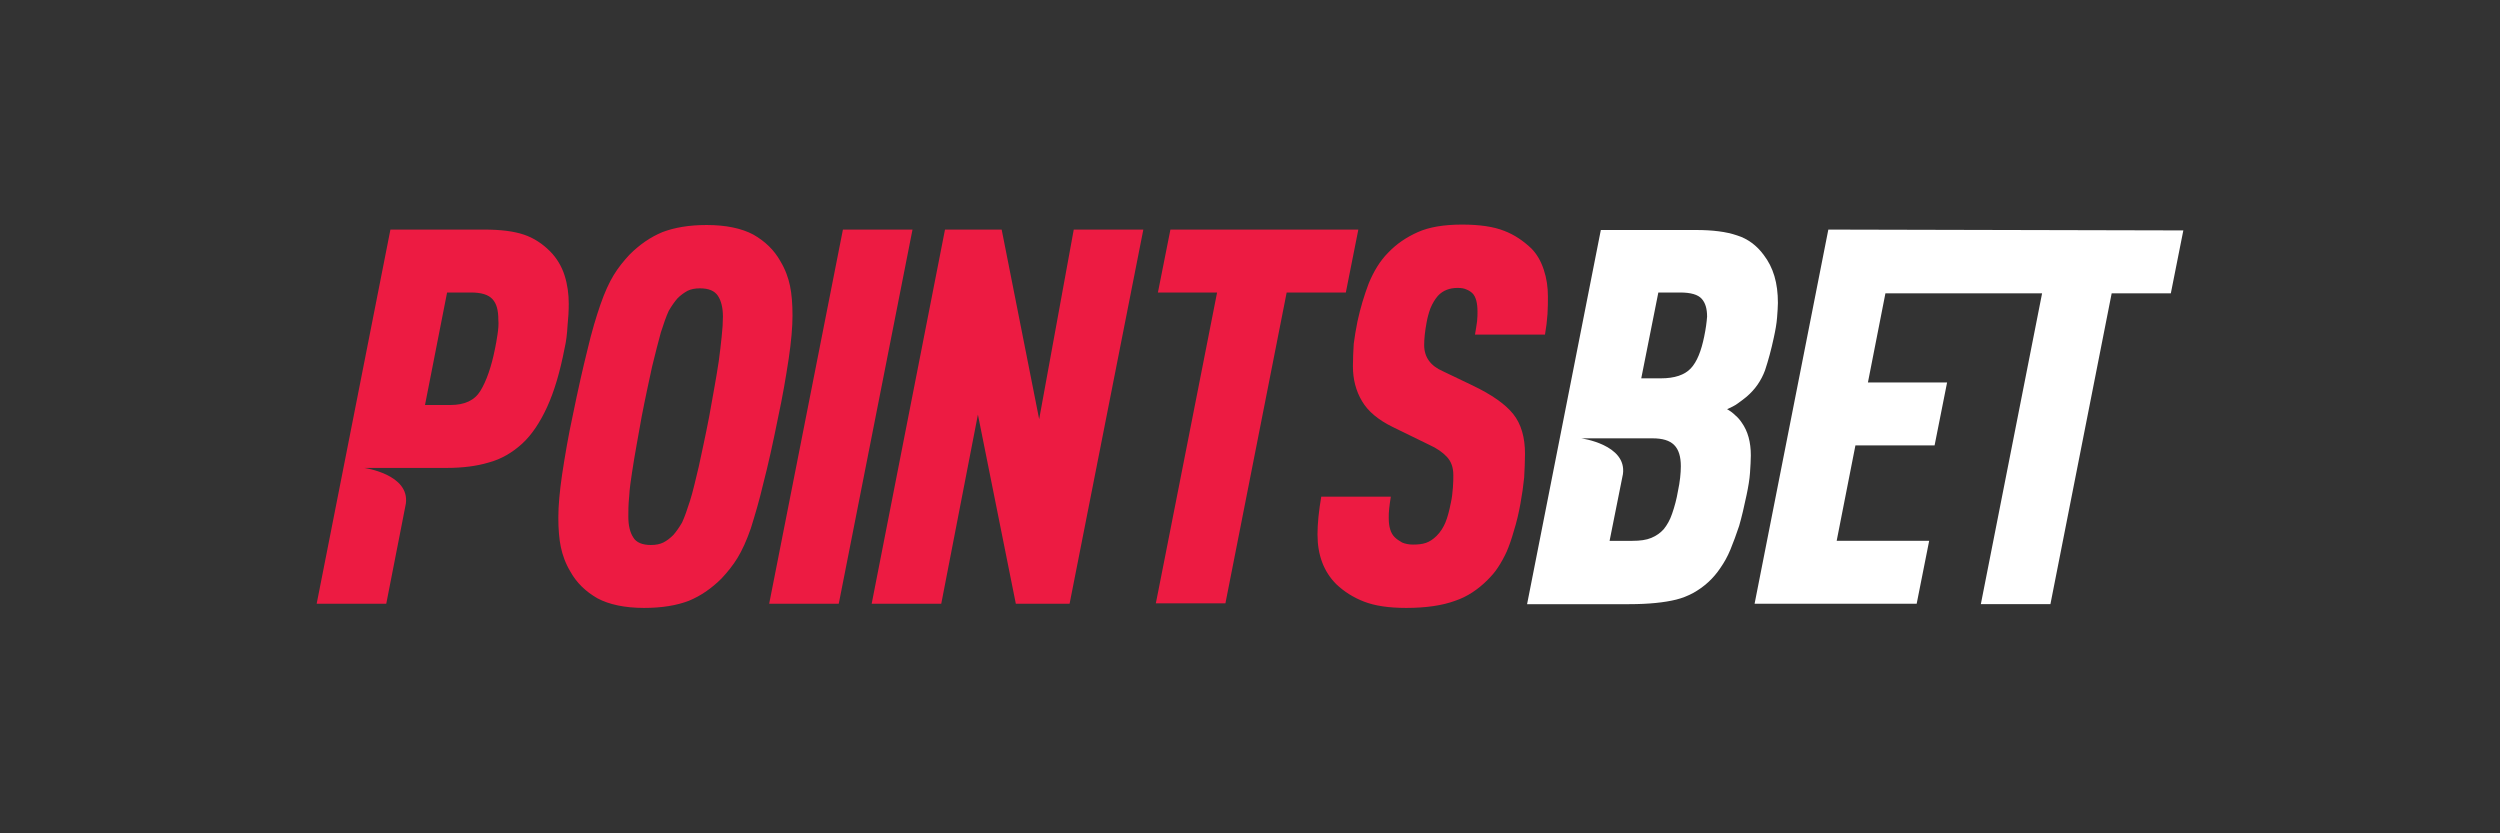
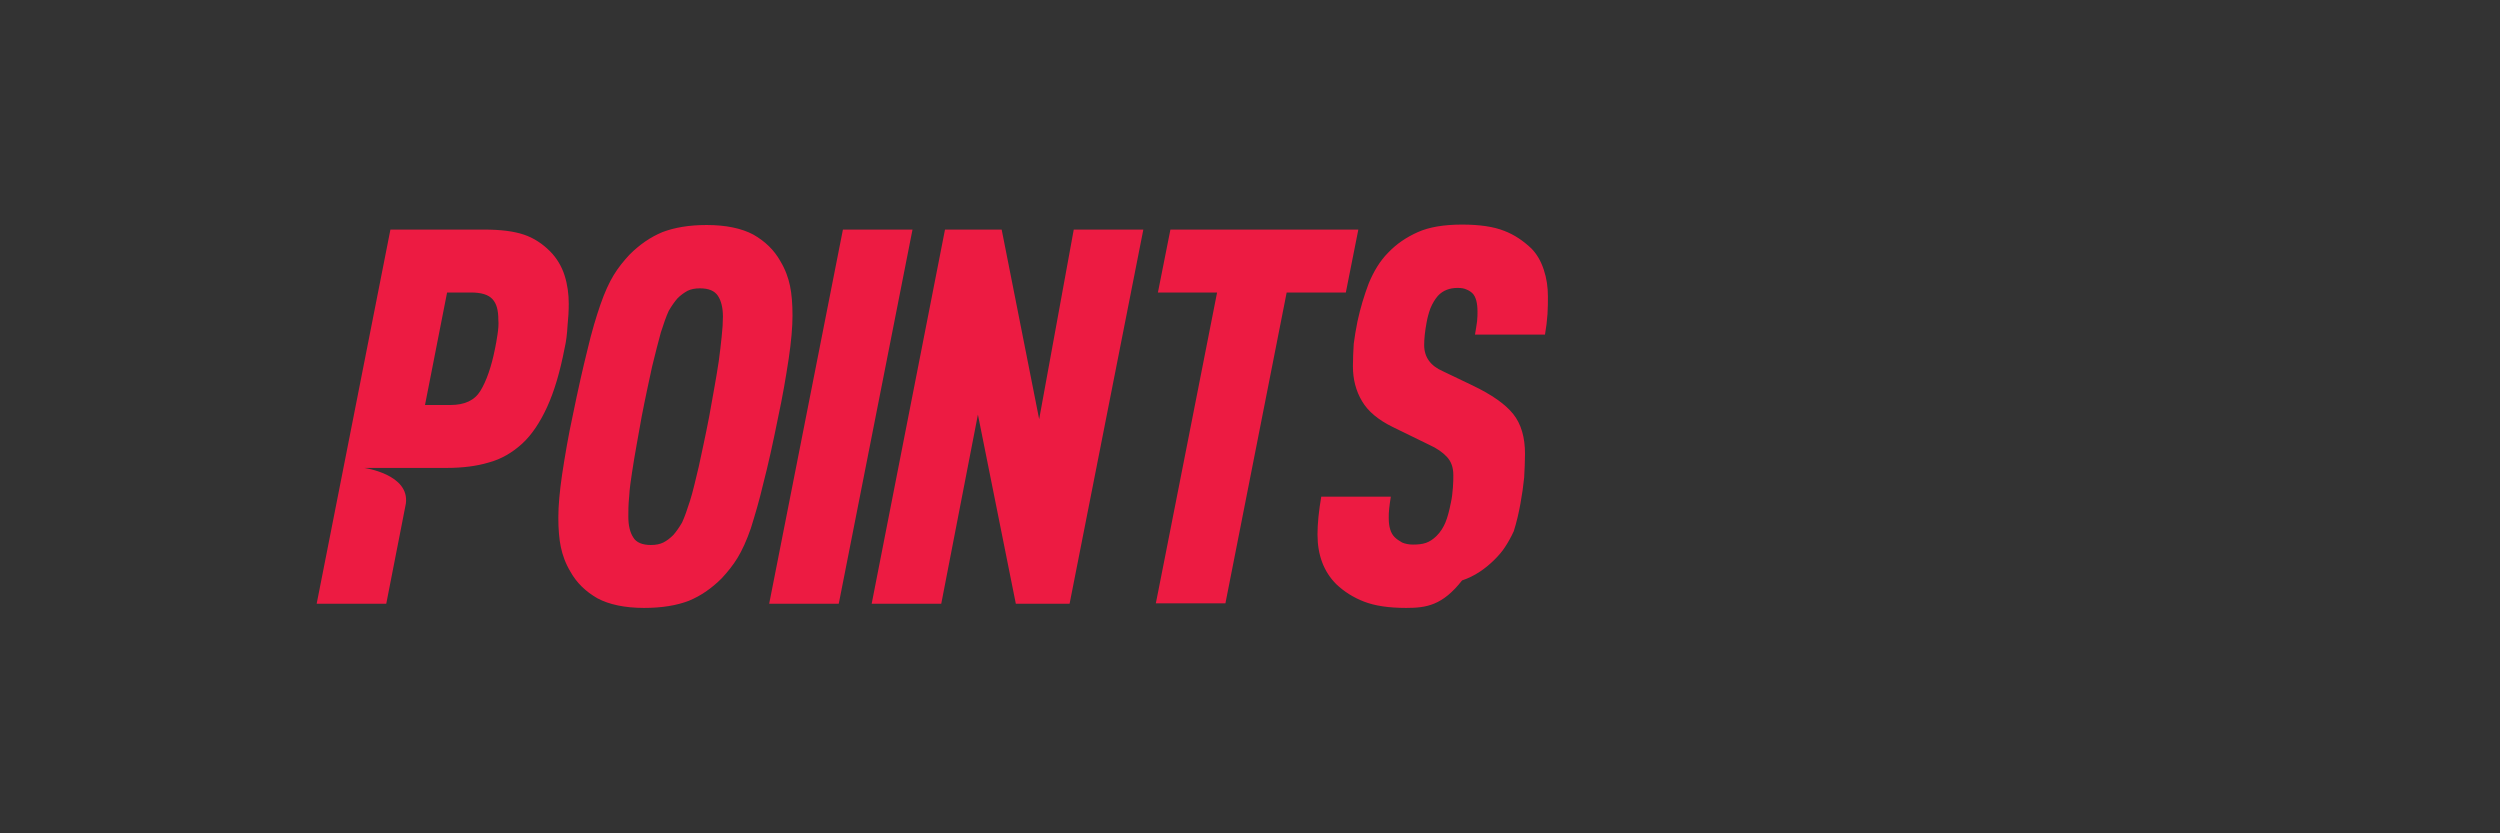
<svg xmlns="http://www.w3.org/2000/svg" version="1.1" id="Warstwa_3" x="0px" y="0px" viewBox="0 0 600 200" style="enable-background:new 0 0 600 200;" xml:space="preserve">
  <rect x="0" y="0" width="600" height="200" fill="#333333" stroke="none" />
  <style type="text/css">
	.st0{fill-rule:evenodd;clip-rule:evenodd;fill:#ED1B42;}
	.st1{fill-rule:evenodd;clip-rule:evenodd;fill:#FFFFFF;}
</style>
  <g>
-     <path class="st0" d="M154.6,145.9c-4.6,0-8.4-0.8-11.2-2.3c-2.8-1.6-5-3.7-6.5-6.4c-1.2-2-1.9-4-2.3-5.9c-0.4-1.9-0.6-4.3-0.6-7.1   c0-2.8,0.3-6.2,0.9-10.3c0.7-4.6,1.5-9.3,2.5-13.9c1.3-6.4,2.5-11.7,3.6-16.1c1-4.3,2.1-7.9,3.1-10.8c1-2.9,2.1-5.3,3.2-7.1   c1.1-1.8,2.4-3.4,3.8-4.9c2.4-2.4,5-4.2,7.9-5.4c2.9-1.1,6.4-1.7,10.6-1.7c4.6,0,8.4,0.8,11.2,2.3c2.8,1.6,5,3.7,6.5,6.4   c1.2,2,1.9,4,2.3,5.9c0.4,1.9,0.6,4.3,0.6,7.1c0,2.8-0.3,6.2-0.9,10.3c-0.7,4.6-1.5,9.3-2.5,13.9c-1.3,6.5-2.5,11.9-3.6,16.1   c-1,4.3-2.1,7.9-3,10.8c-1,2.9-2.1,5.3-3.2,7.1c-1.1,1.8-2.4,3.4-3.8,4.9c-2.4,2.4-5,4.2-7.9,5.4   C162.4,145.3,158.9,145.9,154.6,145.9z M202.3,55.1H219l-17.7,89.8h-16.7L202.3,55.1L202.3,55.1z M226.8,55.1h13.6l9,45.5l8.3-45.5   h16.7l-17.7,89.8h-12.9l-9.1-45.4l-8.8,45.4h-16.7L226.8,55.1L226.8,55.1z M292.1,70.2h-14.2l3-15.1h45.1l-3,15.1h-14.2l-14.7,74.6   h-16.7C277.4,144.9,292.1,70.2,292.1,70.2z M337.5,145.9c-4.2,0-7.5-0.5-10.1-1.5c-2.6-1-4.8-2.4-6.7-4.2c-3-3-4.5-7-4.5-11.9   c0-2.6,0.3-5.6,0.9-9.1h16.7c-0.2,1.1-0.3,2.1-0.4,2.9c-0.1,0.8-0.1,1.5-0.1,2.3c0,2.1,0.5,3.6,1.4,4.5c0.5,0.5,1.1,0.9,1.8,1.3   c0.7,0.3,1.6,0.5,2.6,0.5c1.2,0,2.2-0.1,3.1-0.4c0.9-0.3,1.8-0.9,2.6-1.7c0.9-0.9,1.6-2,2.1-3.2c0.5-1.2,0.9-2.7,1.3-4.7   c0.3-1.3,0.4-2.5,0.5-3.7c0.1-1.2,0.1-2.2,0.1-3c0-1.8-0.5-3.2-1.5-4.3c-1-1.1-2.4-2.1-4.4-3l-8.6-4.2c-3.5-1.7-6-3.8-7.4-6.2   c-1.5-2.5-2.2-5.3-2.2-8.4c0-1.9,0.1-3.7,0.2-5.4c0.2-1.6,0.5-3.4,0.9-5.4c0.7-3.2,1.6-6.2,2.7-9.1c1.2-2.9,2.7-5.4,4.7-7.4   c2-2.1,4.4-3.7,7.1-4.9c2.7-1.2,6.2-1.8,10.6-1.8c4.2,0,7.6,0.5,10.1,1.5c2.4,0.9,4.6,2.4,6.5,4.2c1.3,1.3,2.3,3,3,5.1   c0.7,2.1,1,4.2,1,6.5c0,1.3,0,2.6-0.1,4.2c-0.1,1.5-0.3,3.2-0.6,4.9H354c0.2-1.3,0.4-2.3,0.5-3.2c0.1-0.9,0.1-1.7,0.1-2.3   c0-2.1-0.4-3.6-1.2-4.4c-0.4-0.4-0.9-0.7-1.4-0.9c-0.6-0.3-1.3-0.4-2.2-0.4c-1.9,0-3.5,0.6-4.7,1.9c-0.7,0.8-1.3,1.8-1.8,3   c-0.4,1.1-0.7,2.2-0.9,3.3c-0.4,2.1-0.6,4-0.6,5.5c0,2.9,1.5,5,4.5,6.3l7.1,3.4c4.6,2.2,7.9,4.5,9.8,6.9c1.9,2.4,2.8,5.6,2.8,9.5   c0,1.8-0.1,3.7-0.2,5.7c-0.2,2-0.5,4.1-0.9,6.3c-0.4,2.2-0.9,4.4-1.6,6.6c-0.5,1.8-1.1,3.5-1.7,4.9c-0.6,1.3-1.3,2.6-2.1,3.8   c-0.7,1.1-1.6,2.1-2.5,3c-2.2,2.2-4.8,4-7.8,5C346.2,145.3,342.3,145.9,337.5,145.9L337.5,145.9z M135.5,66.1   c-0.7-2.2-1.9-4.2-3.5-5.8c-1.8-1.8-3.9-3.2-6.3-4c-2.4-0.8-5.5-1.2-9.5-1.2H93.7L76,144.9h16.7l4.7-24c1-7.1-10-8.6-10-8.6l19.8,0   c3.7,0,7.1-0.4,10.1-1.3c3-0.8,5.7-2.4,8-4.5c2.3-2.1,4.3-5.1,6-8.8c1.7-3.7,3.1-8.4,4.2-14.1c0.4-1.7,0.6-3.5,0.7-5.3   c0.2-1.9,0.3-3.7,0.3-5.4C136.5,70.6,136.2,68.3,135.5,66.1z M119.4,80.3c-0.2,1.3-0.4,2.5-0.6,3.4c-0.9,4.5-2.1,7.8-3.5,10.1   c-1.4,2.3-3.8,3.4-7.2,3.4H102l5.3-27h5.7c2.5,0,4.2,0.5,5.2,1.6c1,1.1,1.4,2.7,1.4,4.9C119.7,77.8,119.6,79,119.4,80.3L119.4,80.3   z M156.2,130.8c1.2,0,2.2-0.2,3-0.6c0.8-0.4,1.6-1,2.4-1.8c0.7-0.8,1.4-1.8,2.1-3c0.6-1.3,1.2-3,1.9-5.2s1.3-4.9,2.1-8.2   c0.7-3.3,1.6-7.3,2.5-12c0.4-2.2,0.8-4.4,1.2-6.7c0.4-2.3,0.8-4.5,1.1-6.6c0.3-2.1,0.5-4.1,0.7-5.9c0.2-1.8,0.3-3.4,0.3-4.8   c0-2.1-0.4-3.8-1.2-5c-0.8-1.2-2.2-1.8-4.3-1.8c-1.2,0-2.2,0.2-3,0.6c-0.9,0.5-1.7,1.1-2.4,1.8c-0.7,0.8-1.4,1.8-2.1,3   c-0.6,1.3-1.2,3-1.9,5.2c-0.6,2.2-1.3,4.9-2.1,8.2c-0.7,3.3-1.6,7.3-2.5,12c-0.4,2.2-0.8,4.4-1.2,6.7c-0.4,2.3-0.8,4.5-1.1,6.6   c-0.3,2-0.6,3.9-0.7,5.9c-0.2,1.9-0.2,3.4-0.2,4.8c0,2.1,0.4,3.8,1.2,5C152.7,130.2,154.2,130.8,156.2,130.8z" />
-     <path class="st1" d="M438.8,55.1l-17.7,89.8H460l3-15.1h-22.2l4.5-22.9h19l3-15.1h-19l4.2-21.4h37.6l-14.7,74.6h16.7l14.7-74.6H521   l3-15.1L438.8,55.1L438.8,55.1z M423.3,61.2c-1.6-2.2-3.8-3.9-6.4-4.7c-2.6-0.9-5.9-1.3-9.9-1.3h-22.8l-17.7,89.8H391   c4.7,0,8.5-0.4,11.3-1.1c2.8-0.7,5.4-2.1,7.7-4.2c1.1-1,2.1-2.2,2.9-3.4c0.9-1.3,1.7-2.7,2.4-4.4c0.7-1.7,1.4-3.6,2.1-5.7   c0.6-2.1,1.2-4.6,1.8-7.5c0.4-1.9,0.7-3.7,0.8-5.2c0.1-1.6,0.2-3,0.2-4.2c0-3.2-0.7-5.8-2.2-7.9c-0.4-0.6-0.9-1.2-1.5-1.7   c-0.6-0.6-1.3-1.1-2-1.5c0.9-0.4,1.8-0.8,2.6-1.4c0.7-0.5,1.5-1.1,2.1-1.6c2.1-1.8,3.5-3.9,4.4-6.3c0.8-2.4,1.5-5,2.1-7.8   c0.4-1.8,0.7-3.5,0.8-4.9c0.1-1.4,0.2-2.6,0.2-3.5C426.7,67.9,425.6,64.2,423.3,61.2L423.3,61.2z M402.7,117.9   c-0.3,1.8-0.8,3.7-1.4,5.4c-0.5,1.5-1.2,2.7-2,3.7c-0.8,0.9-1.8,1.6-3,2.1c-1.2,0.5-2.7,0.7-4.5,0.7h-5.5l3.2-16   c1-7.1-10-8.6-10-8.6h17.1c2.4,0,4.1,0.5,5.2,1.6c1.1,1.1,1.6,2.8,1.6,5.1C403.4,113.5,403.2,115.6,402.7,117.9z M409,80.8   c-0.7,3.4-1.7,6-3.2,7.6c-1.5,1.6-3.9,2.4-7.2,2.4h-4.7l4.1-20.6h5.2c2.6,0,4.3,0.5,5.2,1.5c0.9,1,1.3,2.4,1.3,4.3   C409.6,77.3,409.4,78.9,409,80.8L409,80.8z" />
+     <path class="st0" d="M154.6,145.9c-4.6,0-8.4-0.8-11.2-2.3c-2.8-1.6-5-3.7-6.5-6.4c-1.2-2-1.9-4-2.3-5.9c-0.4-1.9-0.6-4.3-0.6-7.1   c0-2.8,0.3-6.2,0.9-10.3c0.7-4.6,1.5-9.3,2.5-13.9c1.3-6.4,2.5-11.7,3.6-16.1c1-4.3,2.1-7.9,3.1-10.8c1-2.9,2.1-5.3,3.2-7.1   c1.1-1.8,2.4-3.4,3.8-4.9c2.4-2.4,5-4.2,7.9-5.4c2.9-1.1,6.4-1.7,10.6-1.7c4.6,0,8.4,0.8,11.2,2.3c2.8,1.6,5,3.7,6.5,6.4   c1.2,2,1.9,4,2.3,5.9c0.4,1.9,0.6,4.3,0.6,7.1c0,2.8-0.3,6.2-0.9,10.3c-0.7,4.6-1.5,9.3-2.5,13.9c-1.3,6.5-2.5,11.9-3.6,16.1   c-1,4.3-2.1,7.9-3,10.8c-1,2.9-2.1,5.3-3.2,7.1c-1.1,1.8-2.4,3.4-3.8,4.9c-2.4,2.4-5,4.2-7.9,5.4   C162.4,145.3,158.9,145.9,154.6,145.9z M202.3,55.1H219l-17.7,89.8h-16.7L202.3,55.1L202.3,55.1z M226.8,55.1h13.6l9,45.5l8.3-45.5   h16.7l-17.7,89.8h-12.9l-9.1-45.4l-8.8,45.4h-16.7L226.8,55.1L226.8,55.1z M292.1,70.2h-14.2l3-15.1h45.1l-3,15.1h-14.2l-14.7,74.6   h-16.7C277.4,144.9,292.1,70.2,292.1,70.2z M337.5,145.9c-4.2,0-7.5-0.5-10.1-1.5c-2.6-1-4.8-2.4-6.7-4.2c-3-3-4.5-7-4.5-11.9   c0-2.6,0.3-5.6,0.9-9.1h16.7c-0.2,1.1-0.3,2.1-0.4,2.9c-0.1,0.8-0.1,1.5-0.1,2.3c0,2.1,0.5,3.6,1.4,4.5c0.5,0.5,1.1,0.9,1.8,1.3   c0.7,0.3,1.6,0.5,2.6,0.5c1.2,0,2.2-0.1,3.1-0.4c0.9-0.3,1.8-0.9,2.6-1.7c0.9-0.9,1.6-2,2.1-3.2c0.5-1.2,0.9-2.7,1.3-4.7   c0.3-1.3,0.4-2.5,0.5-3.7c0.1-1.2,0.1-2.2,0.1-3c0-1.8-0.5-3.2-1.5-4.3c-1-1.1-2.4-2.1-4.4-3l-8.6-4.2c-3.5-1.7-6-3.8-7.4-6.2   c-1.5-2.5-2.2-5.3-2.2-8.4c0-1.9,0.1-3.7,0.2-5.4c0.2-1.6,0.5-3.4,0.9-5.4c0.7-3.2,1.6-6.2,2.7-9.1c1.2-2.9,2.7-5.4,4.7-7.4   c2-2.1,4.4-3.7,7.1-4.9c2.7-1.2,6.2-1.8,10.6-1.8c4.2,0,7.6,0.5,10.1,1.5c2.4,0.9,4.6,2.4,6.5,4.2c1.3,1.3,2.3,3,3,5.1   c0.7,2.1,1,4.2,1,6.5c0,1.3,0,2.6-0.1,4.2c-0.1,1.5-0.3,3.2-0.6,4.9H354c0.2-1.3,0.4-2.3,0.5-3.2c0.1-0.9,0.1-1.7,0.1-2.3   c0-2.1-0.4-3.6-1.2-4.4c-0.4-0.4-0.9-0.7-1.4-0.9c-0.6-0.3-1.3-0.4-2.2-0.4c-1.9,0-3.5,0.6-4.7,1.9c-0.7,0.8-1.3,1.8-1.8,3   c-0.4,1.1-0.7,2.2-0.9,3.3c-0.4,2.1-0.6,4-0.6,5.5c0,2.9,1.5,5,4.5,6.3l7.1,3.4c4.6,2.2,7.9,4.5,9.8,6.9c1.9,2.4,2.8,5.6,2.8,9.5   c0,1.8-0.1,3.7-0.2,5.7c-0.2,2-0.5,4.1-0.9,6.3c-0.4,2.2-0.9,4.4-1.6,6.6c-0.6,1.3-1.3,2.6-2.1,3.8   c-0.7,1.1-1.6,2.1-2.5,3c-2.2,2.2-4.8,4-7.8,5C346.2,145.3,342.3,145.9,337.5,145.9L337.5,145.9z M135.5,66.1   c-0.7-2.2-1.9-4.2-3.5-5.8c-1.8-1.8-3.9-3.2-6.3-4c-2.4-0.8-5.5-1.2-9.5-1.2H93.7L76,144.9h16.7l4.7-24c1-7.1-10-8.6-10-8.6l19.8,0   c3.7,0,7.1-0.4,10.1-1.3c3-0.8,5.7-2.4,8-4.5c2.3-2.1,4.3-5.1,6-8.8c1.7-3.7,3.1-8.4,4.2-14.1c0.4-1.7,0.6-3.5,0.7-5.3   c0.2-1.9,0.3-3.7,0.3-5.4C136.5,70.6,136.2,68.3,135.5,66.1z M119.4,80.3c-0.2,1.3-0.4,2.5-0.6,3.4c-0.9,4.5-2.1,7.8-3.5,10.1   c-1.4,2.3-3.8,3.4-7.2,3.4H102l5.3-27h5.7c2.5,0,4.2,0.5,5.2,1.6c1,1.1,1.4,2.7,1.4,4.9C119.7,77.8,119.6,79,119.4,80.3L119.4,80.3   z M156.2,130.8c1.2,0,2.2-0.2,3-0.6c0.8-0.4,1.6-1,2.4-1.8c0.7-0.8,1.4-1.8,2.1-3c0.6-1.3,1.2-3,1.9-5.2s1.3-4.9,2.1-8.2   c0.7-3.3,1.6-7.3,2.5-12c0.4-2.2,0.8-4.4,1.2-6.7c0.4-2.3,0.8-4.5,1.1-6.6c0.3-2.1,0.5-4.1,0.7-5.9c0.2-1.8,0.3-3.4,0.3-4.8   c0-2.1-0.4-3.8-1.2-5c-0.8-1.2-2.2-1.8-4.3-1.8c-1.2,0-2.2,0.2-3,0.6c-0.9,0.5-1.7,1.1-2.4,1.8c-0.7,0.8-1.4,1.8-2.1,3   c-0.6,1.3-1.2,3-1.9,5.2c-0.6,2.2-1.3,4.9-2.1,8.2c-0.7,3.3-1.6,7.3-2.5,12c-0.4,2.2-0.8,4.4-1.2,6.7c-0.4,2.3-0.8,4.5-1.1,6.6   c-0.3,2-0.6,3.9-0.7,5.9c-0.2,1.9-0.2,3.4-0.2,4.8c0,2.1,0.4,3.8,1.2,5C152.7,130.2,154.2,130.8,156.2,130.8z" />
  </g>
</svg>